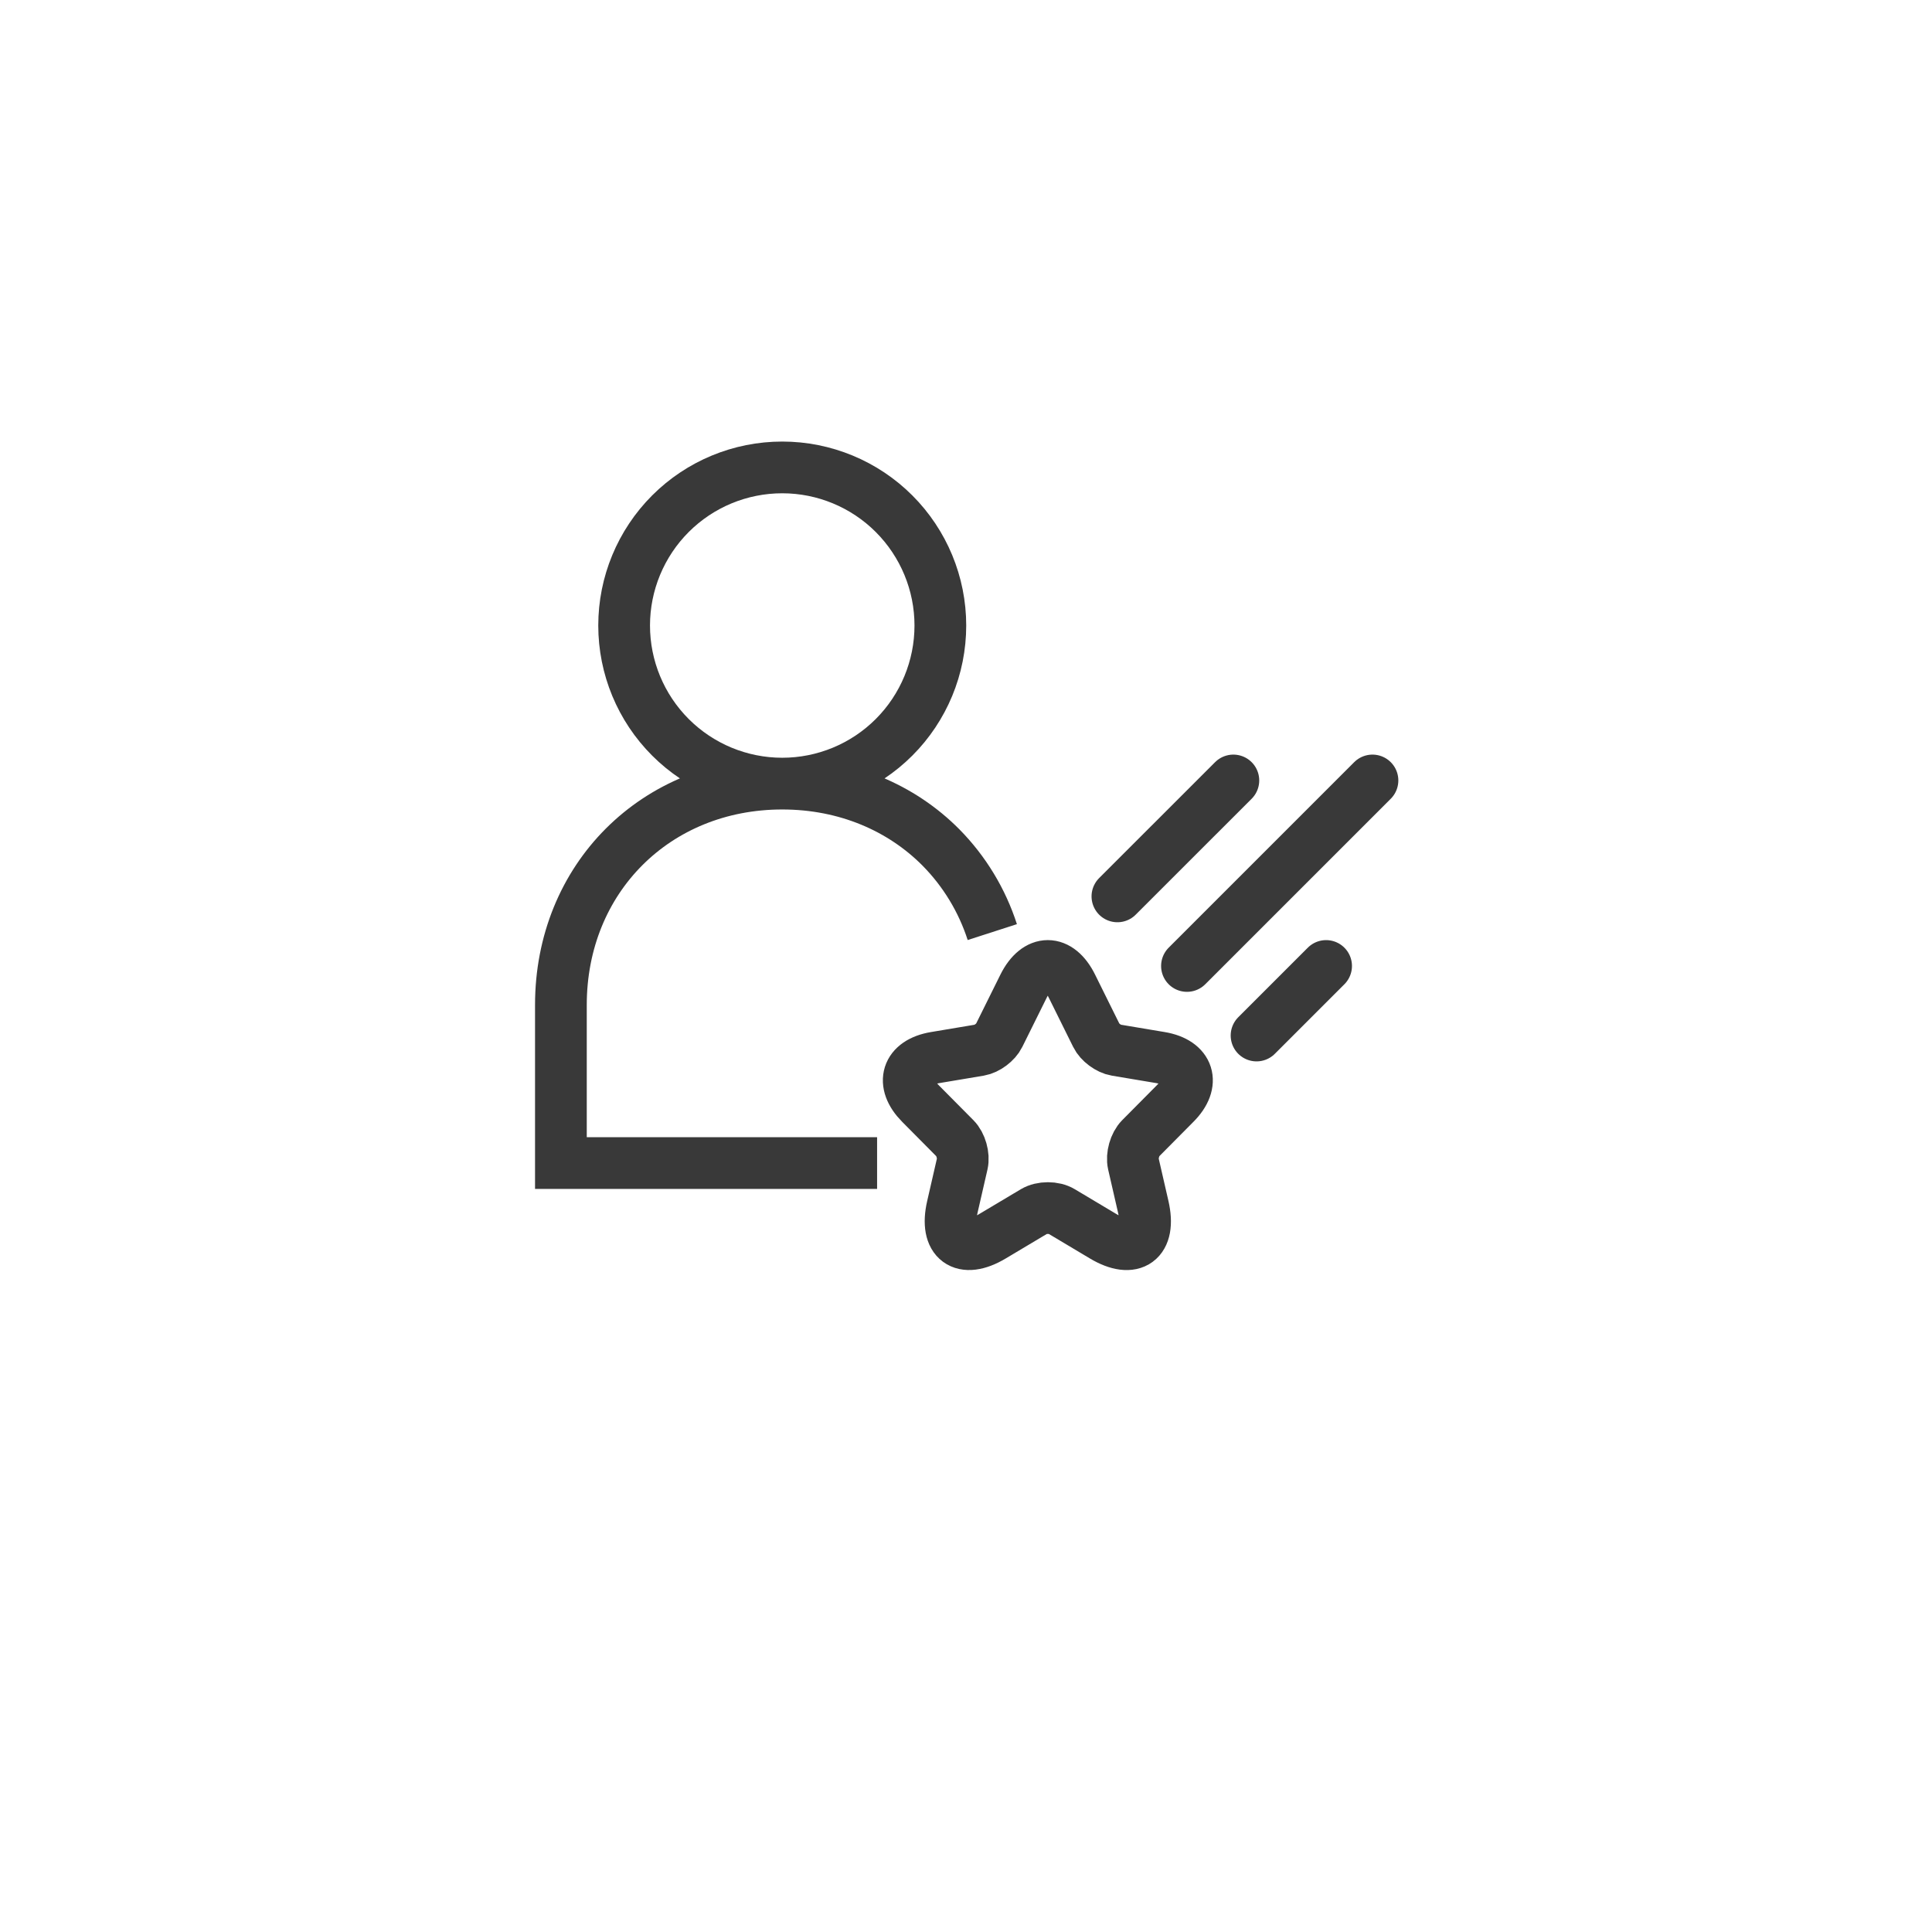
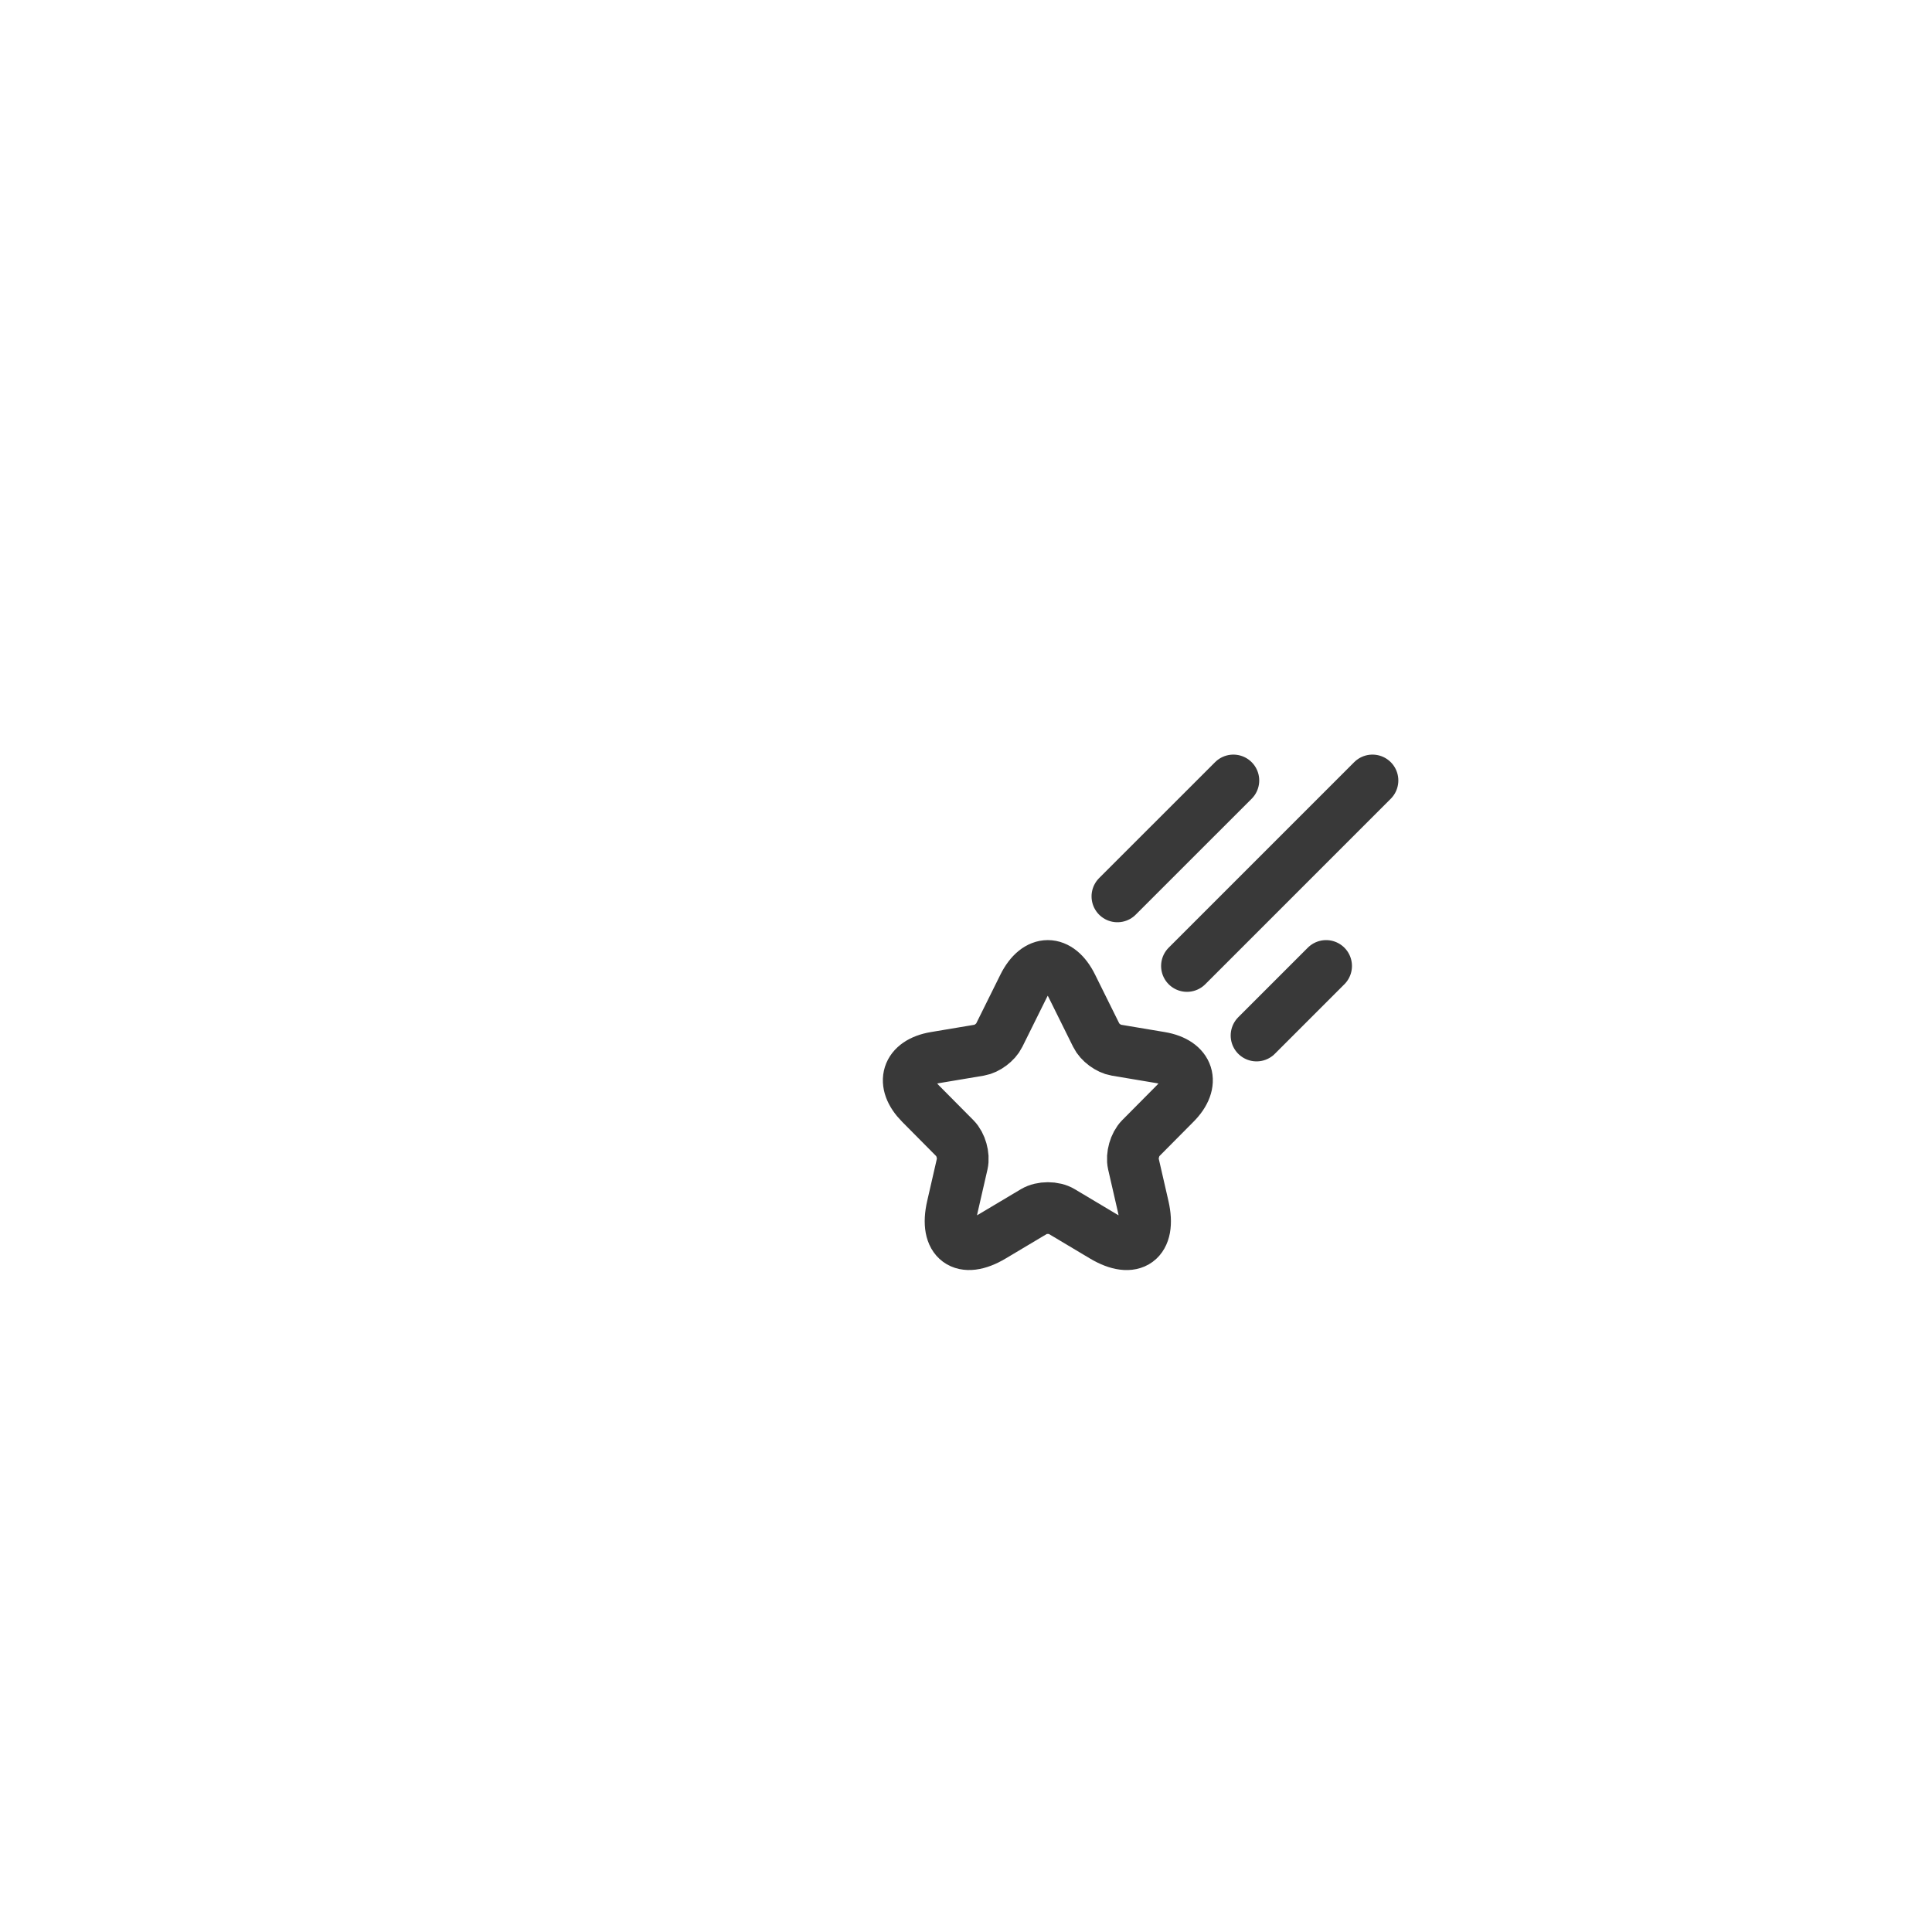
<svg xmlns="http://www.w3.org/2000/svg" width="62" height="62" viewBox="0 0 62 62" fill="none">
  <g filter="url(#filter0_d_225_214)">
    <circle cx="31" cy="27" r="25" fill="white" />
  </g>
  <path d="M44.044 25.046L38.091 30.999M39.58 25.046L35.859 28.766M42.556 30.999L40.324 33.231M34.398 31.644L35.183 33.228C35.29 33.448 35.576 33.66 35.817 33.7L37.242 33.939C38.152 34.092 38.367 34.758 37.71 35.415L36.603 36.531C36.416 36.721 36.313 37.086 36.371 37.347L36.688 38.728C36.938 39.822 36.362 40.245 35.402 39.673L34.068 38.877C33.827 38.732 33.429 38.732 33.184 38.877L31.849 39.673C30.893 40.245 30.313 39.817 30.563 38.728L30.88 37.346C30.938 37.086 30.835 36.721 30.648 36.532L29.541 35.416C28.889 34.758 29.099 34.092 30.009 33.939L31.434 33.7C31.67 33.66 31.956 33.448 32.063 33.228L32.849 31.643C33.278 30.784 33.974 30.784 34.398 31.644Z" stroke="#393939" stroke-width="1.66" stroke-linecap="round" stroke-linejoin="round" />
-   <path d="M25.103 25.147C26.448 25.147 27.739 24.613 28.691 23.661C29.642 22.71 30.177 21.419 30.177 20.073C30.177 18.728 29.642 17.438 28.691 16.486C27.739 15.534 26.448 15 25.103 15C23.757 15 22.467 15.534 21.515 16.486C20.564 17.438 20.029 18.728 20.029 20.073C20.029 21.419 20.564 22.71 21.515 23.661C22.467 24.613 23.757 25.147 25.103 25.147ZM25.103 25.147C27.145 25.147 28.93 25.918 30.2 27.2C30.952 27.963 31.515 28.892 31.844 29.912M25.103 25.147C21.044 25.147 18 28.191 18 32.25V37.324H28.147" stroke="#393939" stroke-width="1.66" />
  <defs>
    <filter id="filter0_d_225_214" x="0" y="0" width="62" height="62" filterUnits="userSpaceOnUse" color-interpolation-filters="sRGB">
      <feFlood flood-opacity="0" result="BackgroundImageFix" />
      <feColorMatrix in="SourceAlpha" type="matrix" values="0 0 0 0 0 0 0 0 0 0 0 0 0 0 0 0 0 0 127 0" result="hardAlpha" />
      <feOffset dy="4" />
      <feGaussianBlur stdDeviation="3" />
      <feComposite in2="hardAlpha" operator="out" />
      <feColorMatrix type="matrix" values="0 0 0 0 0 0 0 0 0 0 0 0 0 0 0 0 0 0 0.15 0" />
      <feBlend mode="normal" in2="BackgroundImageFix" result="effect1_dropShadow_225_214" />
      <feBlend mode="normal" in="SourceGraphic" in2="effect1_dropShadow_225_214" result="shape" />
    </filter>
  </defs>
</svg>